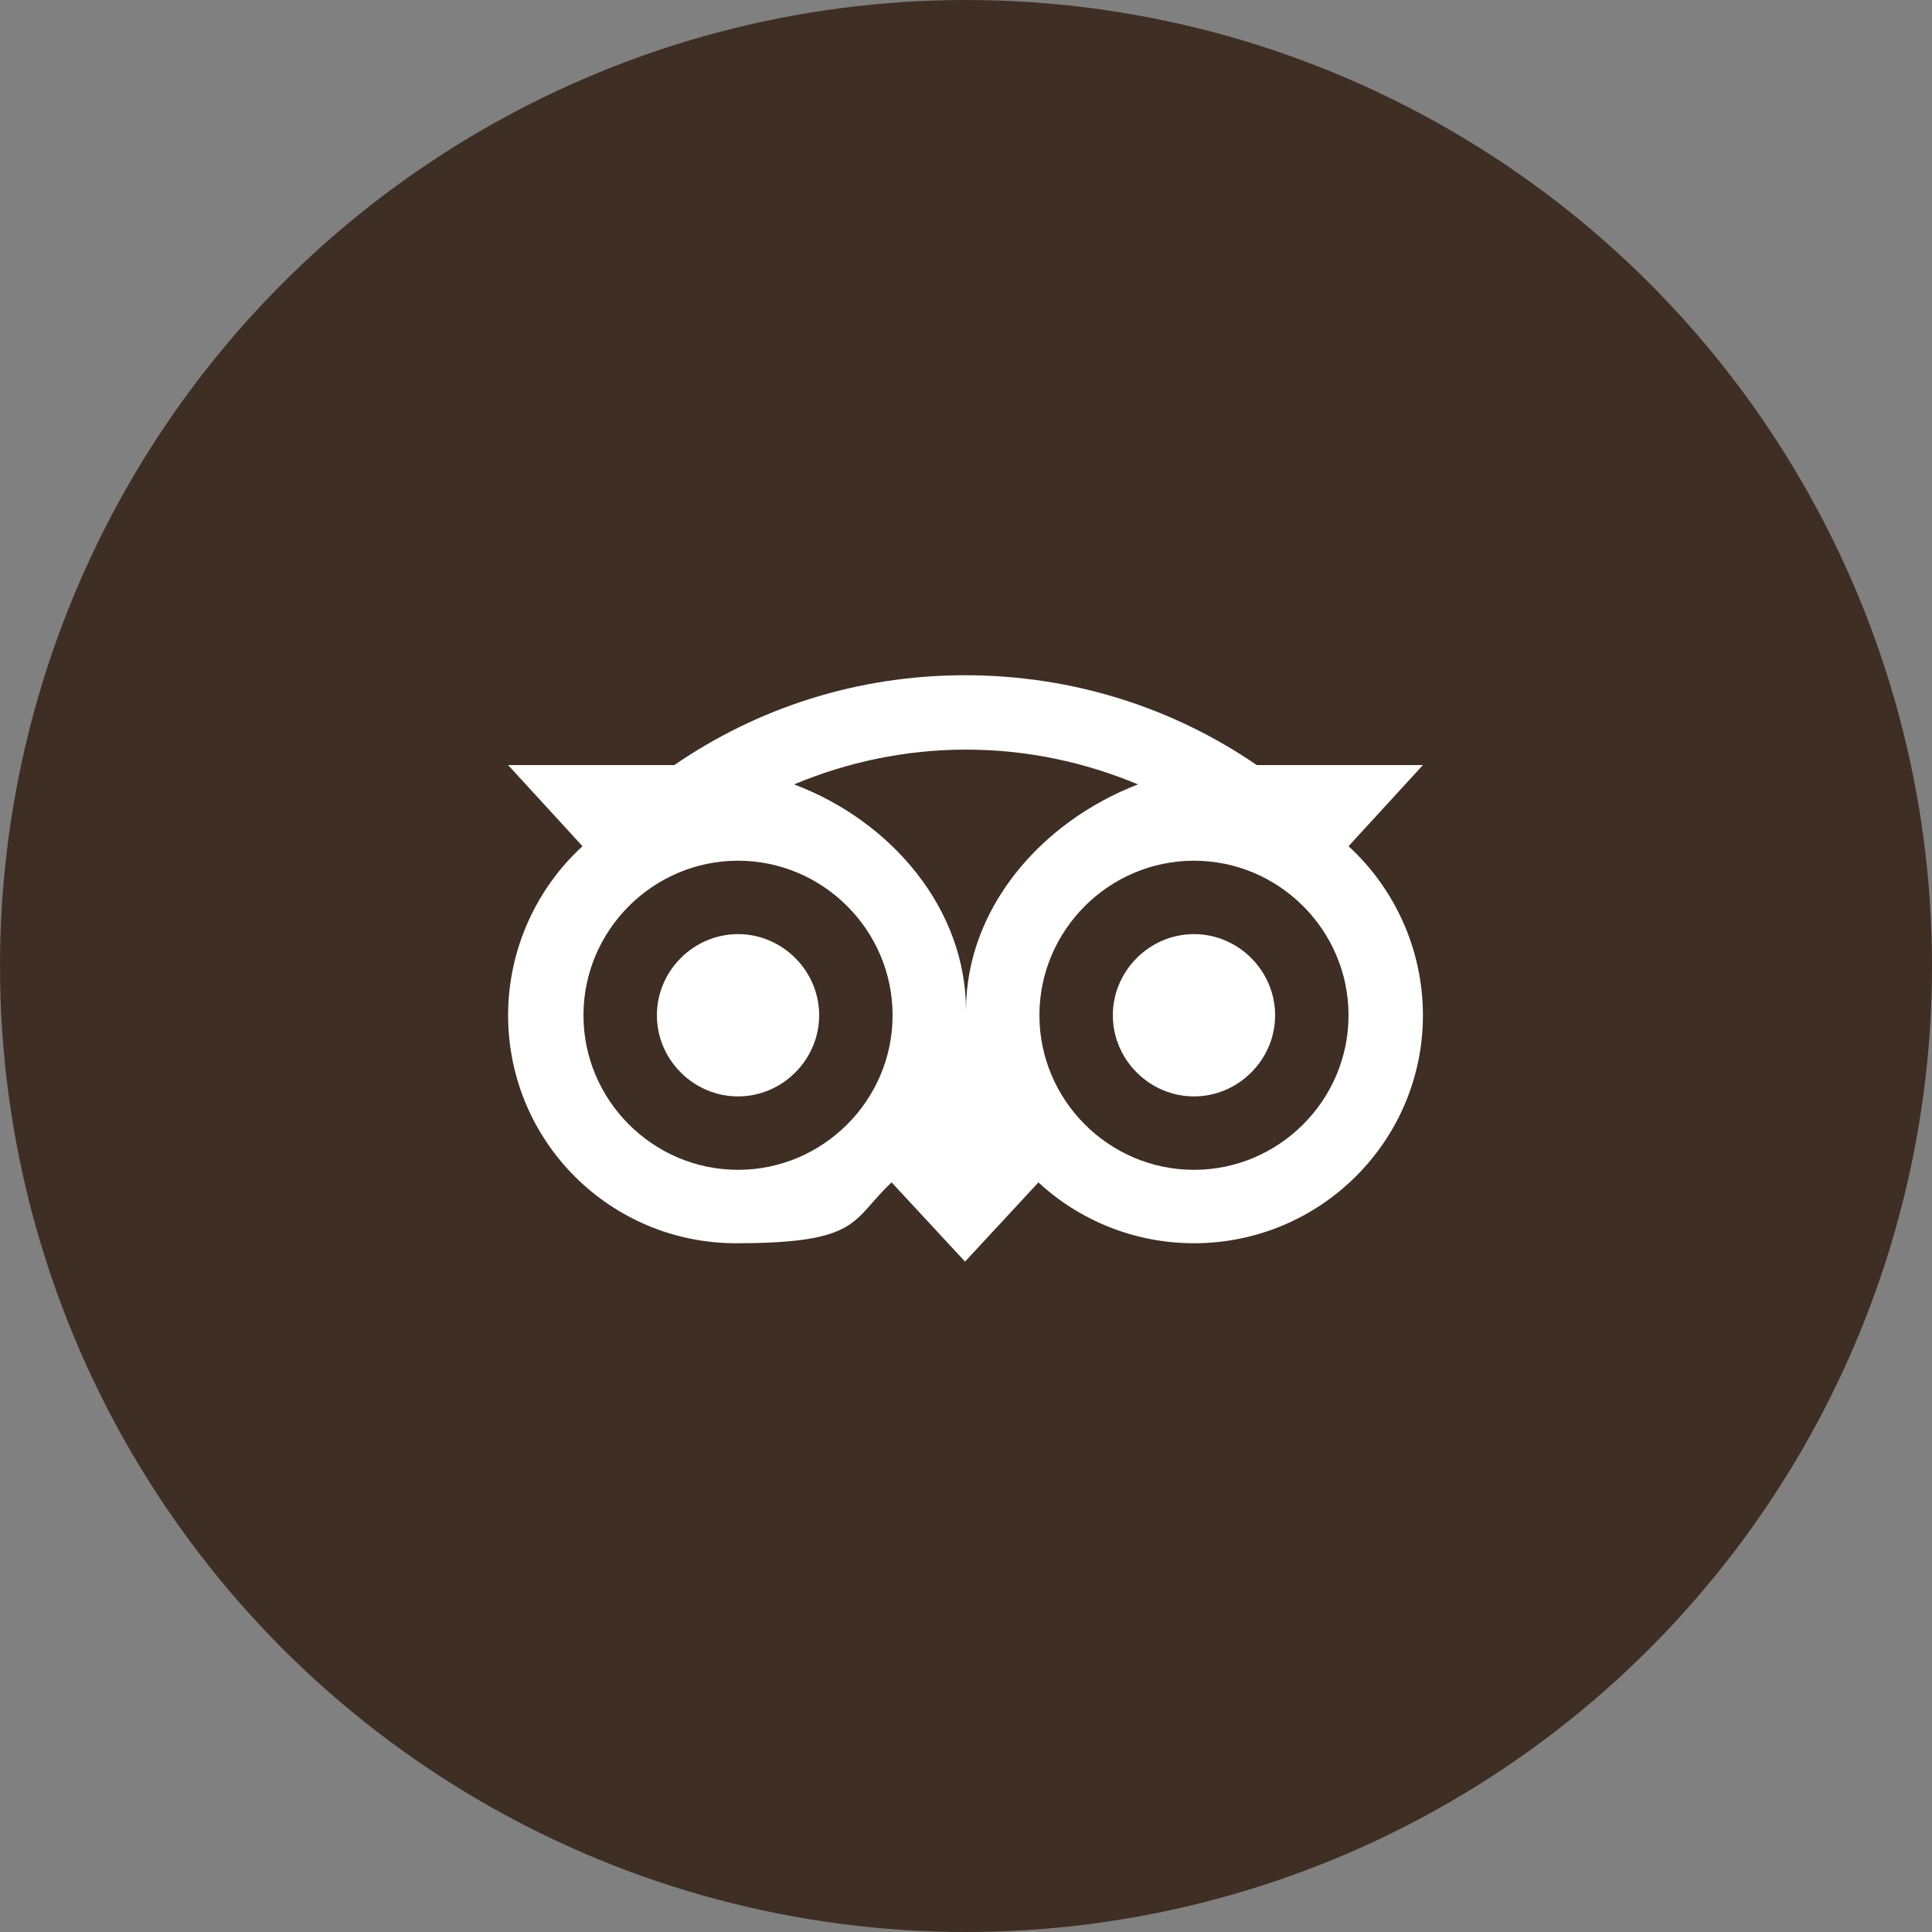
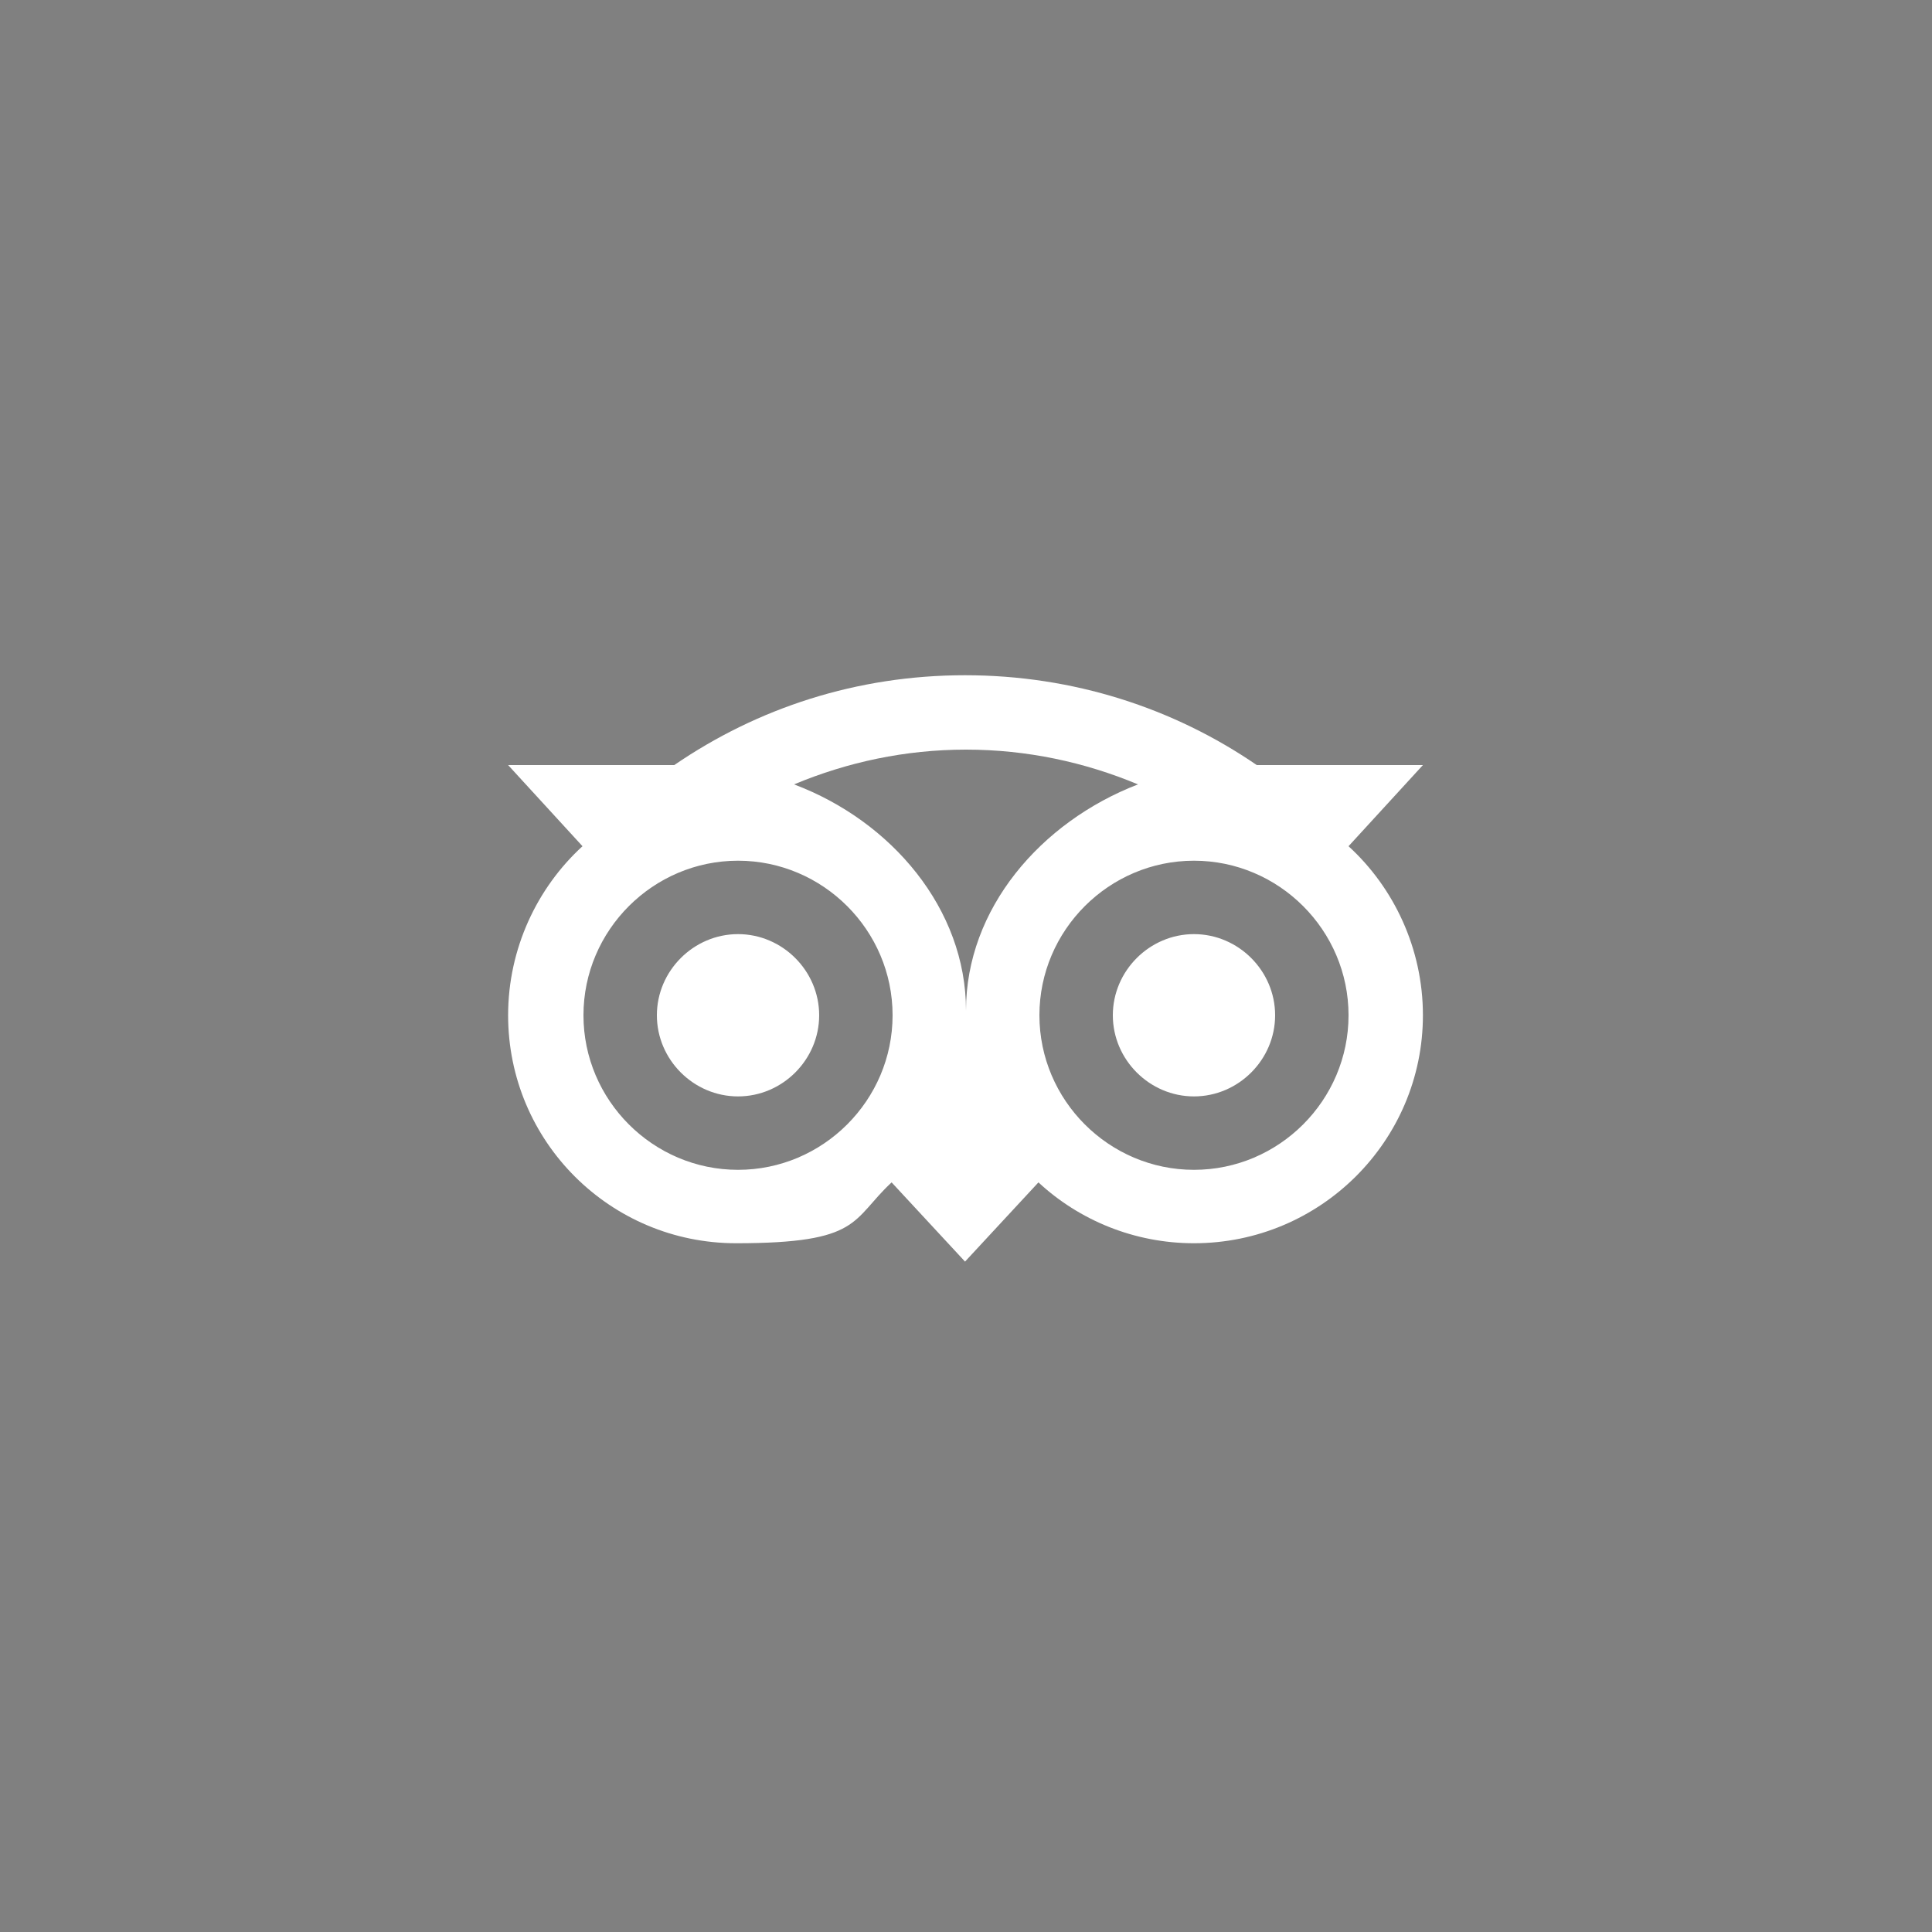
<svg xmlns="http://www.w3.org/2000/svg" id="Layer_1" data-name="Layer 1" viewBox="0 0 200 200">
  <rect x="0" y="0" width="200" height="200" fill="#808080" stroke="none" />
  <defs>
    <style>      .cls-1 {        fill: #3f2e24;      }      .cls-1, .cls-2 {        stroke-width: 0px;      }      .cls-2 {        fill: #fff;      }    </style>
  </defs>
-   <circle class="cls-1" cx="100" cy="100" r="100" />
-   <path class="cls-2" d="M139.6,87.6l7.7-8.4h-17.2c-8.6-5.9-19-9.3-30.2-9.3s-21.5,3.4-30.1,9.3h-17.2l7.7,8.4c-4.7,4.3-7.7,10.6-7.7,17.5,0,13.1,10.6,23.6,23.6,23.6s11.9-2.4,16.1-6.3l7.6,8.2,7.6-8.2c4.2,3.9,9.9,6.3,16.1,6.3,13.1,0,23.7-10.6,23.7-23.6,0-6.9-3-13.2-7.7-17.5h0ZM76.4,121.1c-8.8,0-16-7.2-16-16s7.2-16,16-16,16,7.2,16,16-7.2,16-16,16ZM100,104.6c0-10.5-7.7-19.6-17.8-23.4,5.5-2.3,11.5-3.6,17.8-3.6s12.3,1.3,17.8,3.6c-10.1,3.9-17.8,12.9-17.8,23.4h0ZM123.6,121.1c-8.8,0-16-7.2-16-16s7.2-16,16-16,16,7.2,16,16-7.2,16-16,16ZM123.6,96.7c-4.6,0-8.4,3.8-8.4,8.4s3.8,8.4,8.4,8.4,8.4-3.8,8.4-8.4-3.8-8.4-8.4-8.4h0ZM84.8,105.1c0,4.6-3.8,8.4-8.4,8.4s-8.4-3.8-8.4-8.4,3.8-8.4,8.4-8.4c4.6,0,8.4,3.8,8.4,8.4Z" />
+   <path class="cls-2" d="M139.6,87.6l7.7-8.4h-17.2c-8.6-5.9-19-9.3-30.2-9.3s-21.5,3.4-30.1,9.3h-17.2l7.7,8.4c-4.7,4.3-7.7,10.6-7.7,17.5,0,13.1,10.6,23.6,23.6,23.6s11.9-2.4,16.1-6.3l7.6,8.2,7.6-8.2c4.2,3.9,9.9,6.3,16.1,6.3,13.1,0,23.7-10.6,23.7-23.6,0-6.9-3-13.2-7.7-17.5h0ZM76.4,121.1c-8.8,0-16-7.2-16-16s7.2-16,16-16,16,7.2,16,16-7.2,16-16,16M100,104.6c0-10.5-7.7-19.6-17.8-23.4,5.5-2.3,11.5-3.6,17.8-3.6s12.3,1.3,17.8,3.6c-10.1,3.9-17.8,12.9-17.8,23.4h0ZM123.6,121.1c-8.8,0-16-7.2-16-16s7.2-16,16-16,16,7.2,16,16-7.2,16-16,16ZM123.6,96.7c-4.6,0-8.4,3.8-8.4,8.4s3.8,8.4,8.4,8.4,8.4-3.8,8.4-8.4-3.8-8.4-8.4-8.4h0ZM84.8,105.1c0,4.6-3.8,8.4-8.4,8.4s-8.4-3.8-8.4-8.4,3.8-8.4,8.4-8.4c4.6,0,8.4,3.8,8.4,8.4Z" />
</svg>